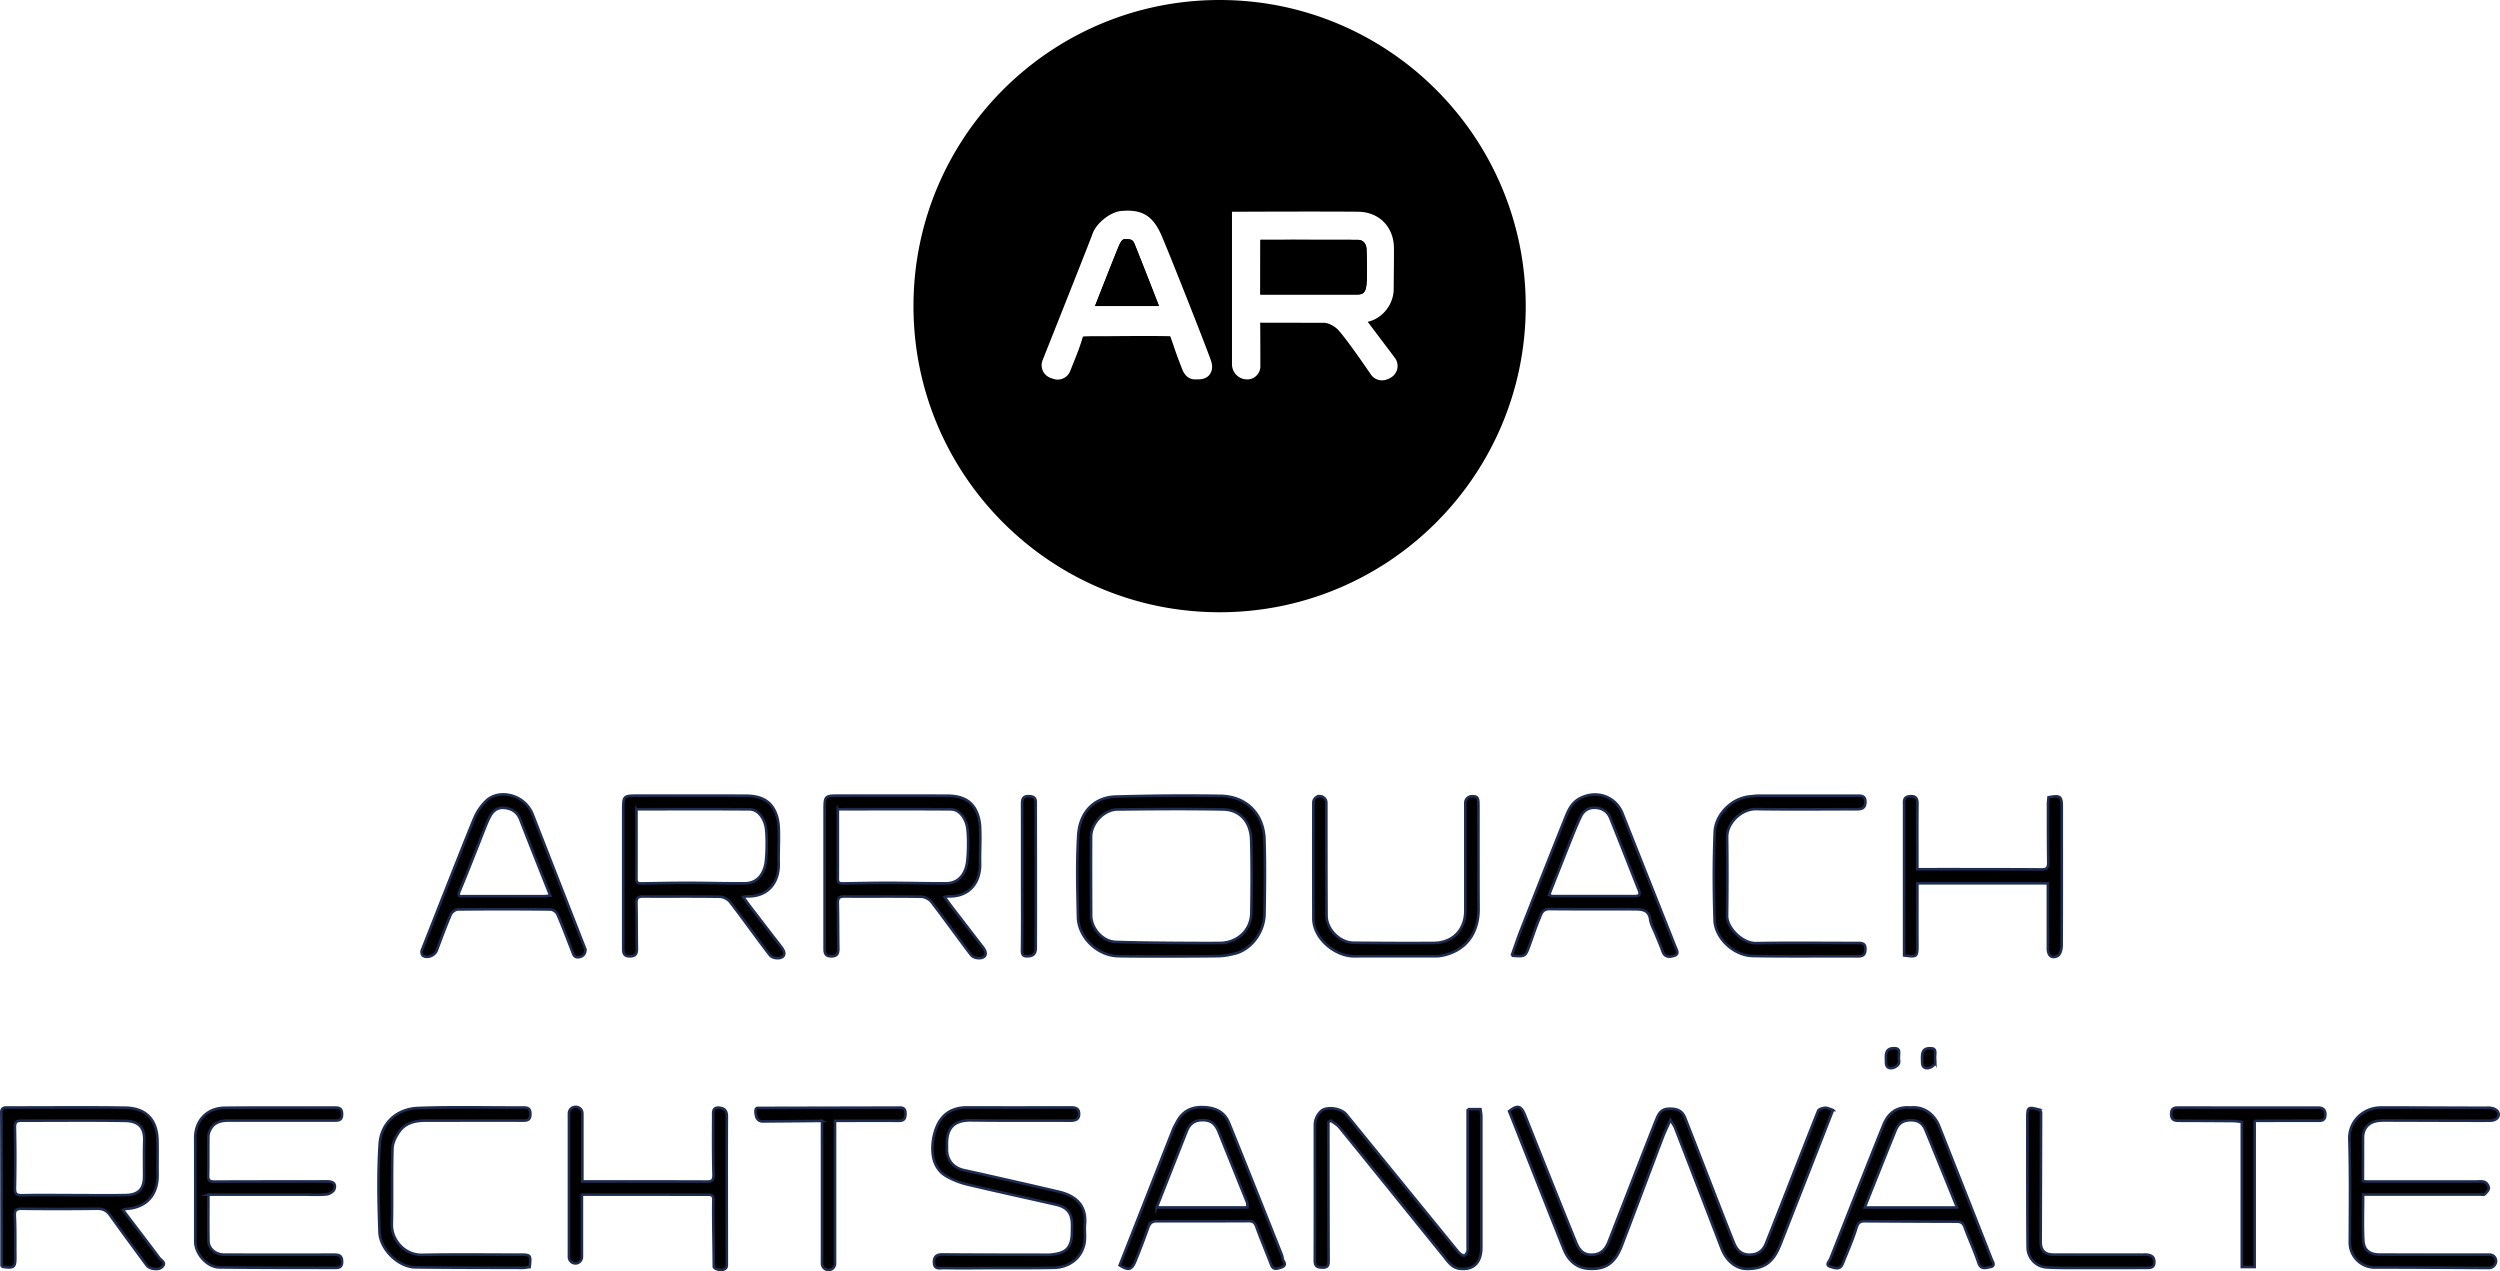
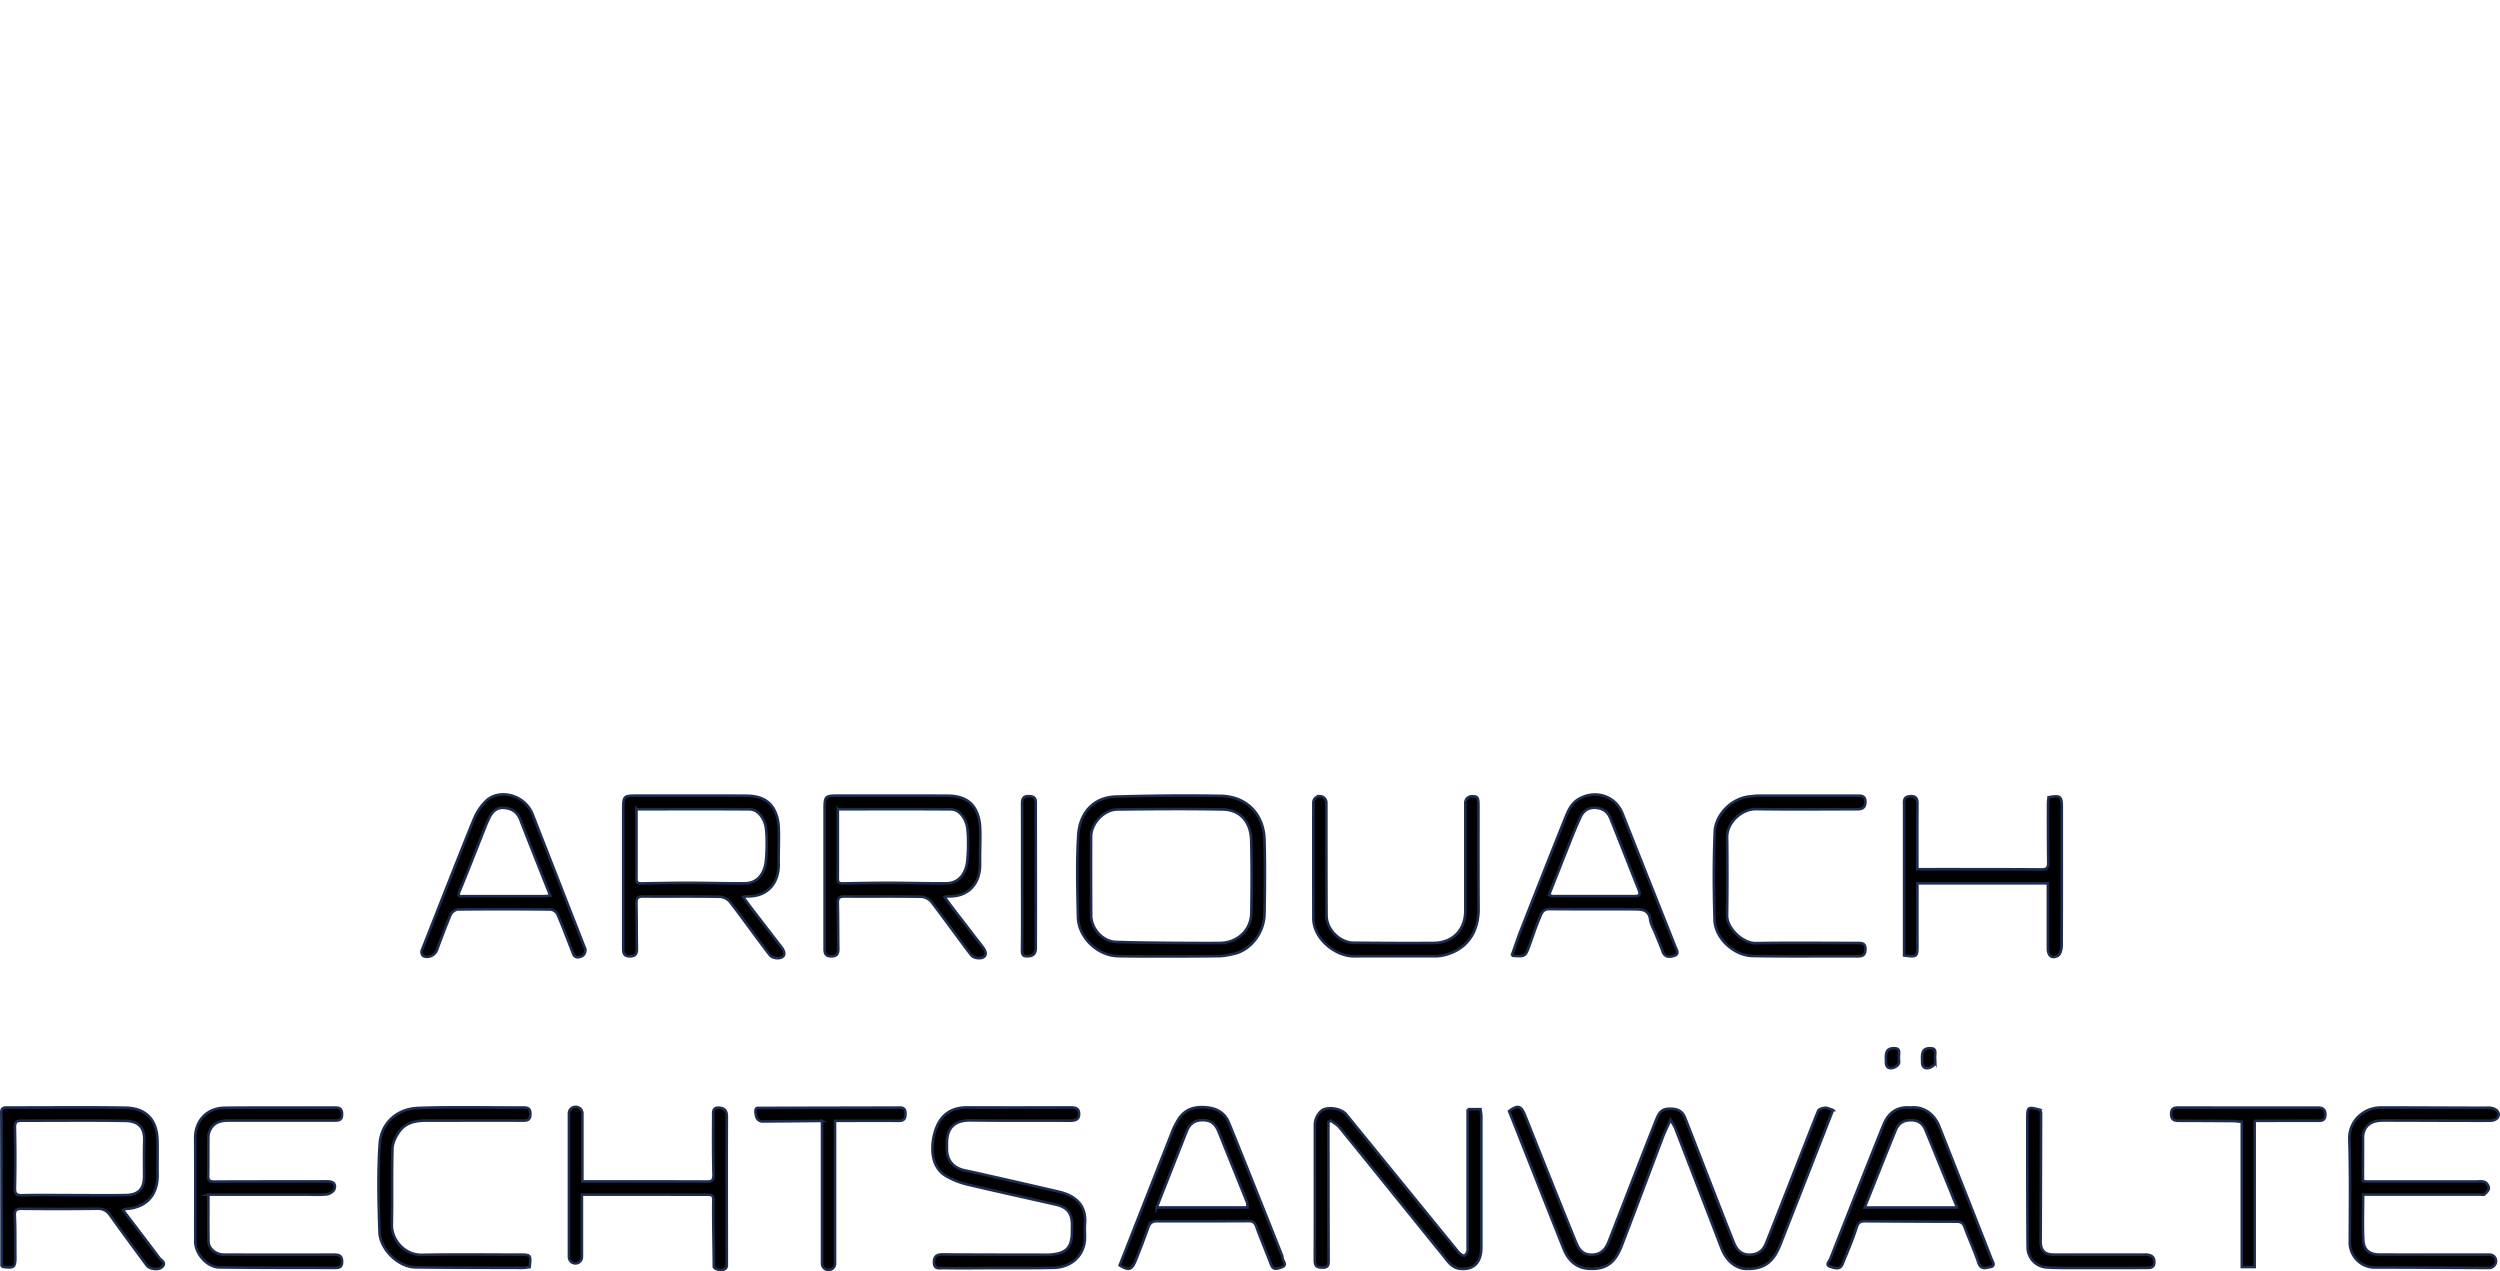
<svg xmlns="http://www.w3.org/2000/svg" viewBox="0 0 237.983 121.016">
  <path stroke="#1e2c50" stroke-miterlimit="10" stroke-width=".25" d="M226.527 105.432c-1.658.067-2.932 1.385-2.884 3 .099 3.28.056 6.566.044 9.849a2.374 2.374 0 0 0 2.393 2.378c2.615-.01 9.836.044 10.853.043a.671.671 0 0 0 .67-.69.6.6 0 0 0-.599-.577c-1.188 0-8.178.005-10.504-.01-.926-.006-1.48-.43-1.528-1.339-.074-1.417-.02-2.84-.02-4.371H236.1c.136 0 .325.054.4-.014.178-.163.402-.377.419-.585.015-.19-.173-.486-.352-.578-.223-.114-.53-.07-.801-.069h-10.532s-.13-.01-.3-.043c0-.726.008-3.473.005-4.107-.003-.858.49-1.462 1.345-1.608.245-.042.5-.046.75-.046 3.328.004 6.656.027 9.984.02 1.178-.003 1.154-1.305-.293-1.236-.362.018-9.681-.037-10.197-.017Zm-52.037.238a7955.658 7955.658 0 0 1-5.014 12.803c-.63 1.603-1.459 2.336-3.2 2.317-1.032-.012-1.947-.772-2.397-1.95-1.46-3.817-2.933-7.63-4.409-11.44-.09-.233-.247-.44-.452-.799-.29.656-.54 1.155-.737 1.674-1.304 3.433-2.584 6.875-3.9 10.303-.645 1.678-1.527 2.283-3.119 2.198-1.22-.065-1.986-.823-2.4-1.858-1.516-3.783-4.956-12.554-5.207-13.137.804-.634 1.15-.537 1.519.387 1.596 4.005 3.187 8.012 4.816 12.004.251.615.563 1.245 1.455 1.268.957.024 1.408-.522 1.7-1.276.994-2.558 4.019-10.37 4.568-11.705.2-.489.456-.88 1.103-.91.73-.035 1.295.123 1.583.84.611 1.526 3.674 9.486 4.657 11.916.234.577.62 1.115 1.43 1.133.83.017 1.339-.37 1.621-1.072 1.101-2.735 4.374-11.174 4.974-12.632.066-.16.426-.256.66-.278.202-.018.418.111.748.213ZM.153 120.58c0-4.393-.01-14.123-.027-14.643-.013-.37.13-.514.522-.512 3.761.01 7.522-.042 11.282.02 1.943.031 3.014 1.11 3.06 3.108.024 1.086-.005 2.173.01 3.26.028 1.902-1.027 3.149-2.989 3.265-.12.007-.305.106-.305.106 1.162 1.528 2.317 3.034 3.454 4.553.192.256.74.48.228.907-.339.283-1.164.164-1.424-.19-1.162-1.579-2.329-3.154-3.467-4.75-.318-.446-.659-.651-1.235-.643a294.21 294.21 0 0 1-7.18.004c-.534-.005-.7.126-.672.687.064 1.265.034 2.534.047 3.8.012 1.123-.082 1.201-1.304 1.027Zm6.803-6.81c1.686 0 3.372.033 5.057-.008 1.189-.03 1.703-.612 1.705-1.769.002-1.13-.022-2.263.015-3.392.04-1.166-.431-1.88-1.812-1.902-3.302-.053-6.606-.014-9.91-.017-.456 0-.602.16-.591.654.042 1.899.045 3.8.002 5.7-.012.554.081.758.683.744 1.616-.038 3.234-.01 4.851-.01Zm132.755-8.184h1.22c.028.238.079.458.08.678v12.496c-.002 1.432-.743 2.166-2.047 2.014-.778-.09-1.152-.723-1.586-1.257-1.48-1.821-8.044-9.963-9.868-12.192-.216-.264-.544-.438-.82-.653l-.24.141c0 .988.007 9.752.023 13.146.002.44-.017.72-.604.707-.538-.011-.709-.16-.707-.7.017-4.301.005-8.603.007-12.904 0-.646.449-1.344.93-1.487.708-.21 1.673.04 2.057.513l10.542 12.94c.098.121.2.246.325.336.115.083.31.203.386.16.13-.072.235-.249.28-.402.05-.168.022-.36.022-.54v-12.996ZM19.836 113.72c0 1.558-.019 2.998.008 4.444.013.692.69 1.263 1.473 1.268 2.052.013 9.027.005 10.464.004.445 0 .774.049.782.653.009.601-.34.606-.74.605-3.647-.008-7.294 0-10.94-.047-1.17-.015-2.293-1.295-2.294-2.468-.003-3.282.009-6.565-.005-9.847-.006-1.647 1.107-2.858 2.805-2.878 3.51-.04 7.021-.012 10.532-.02.453-.001.639.152.638.638 0 .513-.239.598-.67.597H21.835c-.738-.002-1.404.12-1.794.82-.114.203-.2.452-.205.681-.022 1.245.003 2.49-.025 3.735-.012.5.188.581.65.578 3.556-.022 7.112-.007 10.668-.022.556-.002.884.2.7.743-.078.226-.462.461-.728.49-.676.072-1.365.027-2.049.027h-9.217Zm75.285 6.99c-1.754 0-3.509.035-5.263 0-.342-.006-.907.175-.944-.474-.03-.516.158-.828.78-.823 3.122.028 6.244.024 9.366.03.319 0 .64.02.956-.01 1.3-.12 2.013-.503 2.028-2.102.003-.226.006-.453.007-.679.006-1.151-.428-1.727-1.546-1.983-2.818-.643-5.643-1.254-8.455-1.922a7.666 7.666 0 0 1-1.907-.747c-1.322-.73-1.483-2.175-1.334-3.38a5.27 5.27 0 0 1 .348-1.327c.525-1.284 1.518-1.877 2.908-1.873 3.259.009 6.518.005 9.776 0 .434-.001.86.015.88.583.02.589-.38.679-.867.677-3.145-.011-6.29.013-9.434-.029-1.62-.02-2.3.76-2.28 2.264.003.158.001.317.001.475 0 1.074.619 1.798 1.695 2.019 1.031.212 7.008 1.574 8.966 2.037 1.36.32 2.654 1.118 2.48 3.072-.056.628.067 1.283-.06 1.89-.287 1.36-1.427 2.242-2.905 2.276-1.731.04-3.464.026-5.196.026Zm11.462-.26 5.085-12.933c.098-.25.241-.482.367-.72.615-1.172 1.61-1.516 2.88-1.378.985.106 1.692.552 2.066 1.451.759 1.827 4.113 10.242 5.05 12.615.064.164.048.368.137.511.228.367.162.546-.266.677-.403.123-.712.219-.906-.295-.456-1.207-.969-2.395-1.403-3.61-.142-.399-.338-.529-.731-.527-2.915.011-5.83.018-8.746.01-.462 0-.675.206-.822.616a64.1 64.1 0 0 1-1.208 3.173c-.362.866-.656.925-1.503.41Zm3.523-5.507h8.643c-.013-.189.013-.356-.041-.492-.893-2.232-1.797-4.46-2.694-6.69-.258-.64-.606-1.09-1.41-1.128-.866-.04-1.354.328-1.648 1.079l-2.85 7.231Zm71.734-9.513c1.465-.152 2.385.83 2.76 1.781 1.046 2.653 4.374 11.05 4.969 12.604.095.249.454.71-.116.8-.354.055-.881.304-1.114-.395-.384-1.157-.906-2.268-1.324-3.414-.143-.392-.36-.51-.744-.512-2.917-.006-5.834-.02-8.75-.042-.475-.004-.652.161-.803.648-.362 1.166-.86 2.29-1.32 3.425-.248.616-.808.36-1.166.255-.512-.149-.099-.498.001-.753.881-2.236 4.243-10.756 5.067-12.77.455-1.113 1.273-1.733 2.54-1.628Zm4.463 9.514c-.207-.5-2.175-5.368-3.024-7.408-.242-.58-.675-.904-1.376-.9-.703.004-1.163.288-1.423.902-.399.942-2.35 5.844-2.972 7.406h8.795ZM67.95 120.58c-.002-1.833-.084-4.515-.044-6.347.008-.381-.113-.49-.436-.504-.16-.007-12.077-.008-12.077-.008v5.929a.616.616 0 0 1-1.232 0v-13.661c0-.341.277-.618.618-.618h.038c.341 0 .618.277.618.618v6.479c1.502 0 9.334-.007 11.84.01.49.003.663-.115.648-.655-.05-1.854-.042-3.71-.03-5.565.002-.347-.082-.852.53-.814.493.031.77.237.767.83-.02 4.57-.003 9.596-.002 14.167 0 .715-1.237.427-1.237.14Zm-17.531.037c-.228.025-.47.076-.712.075-3.394-.01-6.789-.006-10.182-.051-1.606-.022-3.339-1.722-3.397-3.34-.1-2.802-.164-5.618.018-8.412.129-1.968 1.619-3.34 3.659-3.417 3.322-.124 6.652-.034 9.978-.046.456-.002.707.072.704.63-.003.57-.287.618-.726.617-3.076-.005-6.152 0-9.228.001-.985 0-1.923.202-2.517 1.039-.33.465-.64 1.064-.656 1.611-.075 2.419-.007 4.841-.06 7.261-.03 1.4 1.186 2.898 2.87 2.867 3.097-.057 6.197-.02 9.295-.016 1.074 0 1.074.007.954 1.181Zm27.833-13.913-5.659.05a.616.616 0 0 1-.602-.463c-.094-.37-.15-.825.148-.825l13.234-.027c.398 0 .829-.093.82.58-.005.508-.163.682-.66.677-1.39-.016-5.392 0-6.046 0v13.58a.617.617 0 0 1-1.236 0v-13.572Zm136.375-.009v13.917h-1.22V106.79c-.327-.029-.592-.07-.858-.073a736.193 736.193 0 0 0-5.127-.026c-.441 0-.733-.085-.74-.633-.008-.597.313-.628.777-.627 4.353.012 8.705.009 13.058.01.09 0 .183-.007.273.002.417.042.58.282.566.688-.014.395-.19.56-.593.557-1.481-.007-5.526.008-6.136.008Zm-20.597-1.088c.156.04.264.18.263.34a6491.49 6491.49 0 0 1-.036 12.246c-.004.834.386 1.235 1.228 1.238 2.802.008 5.605.005 8.408.006.182 0 .368-.022.546.007.388.062.638.215.638.696 0 .52-.326.551-.668.553-2.073.013-4.147.012-6.22.007-1.116-.003-2.234.02-3.345-.049a1.923 1.923 0 0 1-1.826-1.909c-.037-3.212-.03-11.313-.03-12.15 0-1.174 0-1.258 1.043-.985Zm-9.807-4.503c.013.47-1.24 1.008-1.245.036-.002-.292-.036-.594.027-.873.093-.406.425-.501.814-.48.434.022.415.286.397.608-.028.491-.006.215.007.71Zm-3.441 0c.012.47-1.242 1.008-1.246.036-.001-.292-.036-.594.028-.873.093-.406.424-.501.813-.48.434.022.415.286.397.608-.027.491-.006.215.008.71Zm-74.39-10.086c-1.924-.059-3.736-1.775-3.777-3.729-.055-2.6-.132-5.212.031-7.804.134-2.122 1.466-3.595 3.567-3.655 3.324-.095 6.652-.124 9.976-.07 2.479.04 4.106 1.73 4.18 4.152.072 2.35.042 4.705.006 7.057-.03 1.833-1.313 3.444-2.834 3.812-.494.12-1.005.226-1.51.236-1.572.03-8 .05-9.64 0Zm9.755-1.255c1.658-.025 2.944-1.223 2.971-2.839.04-2.331.054-4.665-.015-6.995-.048-1.622-.996-2.841-2.676-2.874-3.35-.066-6.702-.037-10.053.001-1.289.015-2.504 1.312-2.51 2.597-.014 2.49-.004 4.98.005 7.47.004 1.28 1.099 2.477 2.3 2.536 1.771.087 8.429.127 9.979.104Zm-45.41-4.384c.318.43.58.796.856 1.153.928 1.201 1.85 2.408 2.78 3.607.924 1.193-.676 1.287-1.08.793-.51-.623-2.991-4.054-3.804-5.083-.206-.26-.637-.479-.969-.484-2.437-.04-4.876-.01-7.314-.025-.475-.003-.635.154-.623.63.035 1.425.02 2.851.045 4.277.008.468-.06.783-.648.79-.578.007-.654-.28-.652-.763v-13.17c.004-1.362.026-1.362 1.398-1.362 3.44 0 6.882-.013 10.323.007 1.103.006 2.124.314 2.668 1.367.246.475.38 1.049.408 1.586.061 1.174-.023 2.353 0 3.53.035 1.778-1.027 3.153-2.995 3.095-.085-.003-.171.021-.393.052Zm-10.15-8.348c0 2.27.005 4.462-.003 6.653-.002.405.24.414.54.41 1.456-.024 2.913-.055 4.37-.053 1.798.002 3.597.057 5.395.045 1.49-.01 1.92-1.315 2.01-2.024.106-.825.137-2.506 0-3.327-.094-.569-.57-1.685-1.564-1.693-3.552-.027-7.104-.01-10.747-.01Zm29.321 8.348c.318.43.58.796.856 1.153.928 1.201 1.85 2.408 2.78 3.607.924 1.193-.676 1.287-1.08.793-.51-.623-2.991-4.054-3.804-5.083-.206-.26-.637-.479-.969-.484-2.437-.04-4.876-.01-7.314-.025-.475-.003-.635.154-.623.63.035 1.425.02 2.851.045 4.277.008.468-.06.783-.648.79-.578.007-.654-.28-.652-.763v-13.17c.004-1.362.026-1.362 1.398-1.362 3.44 0 6.882-.013 10.323.007 1.103.006 2.124.314 2.668 1.367.246.475.38 1.049.408 1.586.061 1.174-.023 2.353 0 3.53.035 1.778-1.027 3.153-2.995 3.095-.085-.003-.171.021-.393.052Zm-10.15-8.348c0 2.27.005 4.462-.003 6.653-.002.405.24.414.54.41 1.456-.024 2.913-.055 4.37-.053 1.798.002 3.597.057 5.395.045 1.49-.01 1.92-1.315 2.01-2.024.106-.825.137-2.506 0-3.327-.094-.569-.57-1.685-1.564-1.693-3.552-.027-7.105-.01-10.747-.01Zm115.188 7.054H182.52c0 2.007-.006 3.946.002 5.886.004 1.116-.027 1.15-1.262.98V76.645c0-.36-.08-.768.48-.838.549-.07.791.109.785.694-.02 2.055-.008 4.111-.008 6.244.248 0 8.115-.01 11.807.02.59.005.666-.22.658-.717-.03-1.833-.023-3.666-.024-5.5 0-.22.032-.442.049-.65 1.13-.215 1.26-.102 1.26.936-.003 4.39.01 8.78-.011 13.171-.002.336-.122.844-.355.972-.582.322-.953.005-.954-.696v-6.196ZM55.677 90.25a.62.62 0 0 1-.344.8c-.291.118-.623.138-.777-.263-.385-.998-1.066-2.795-1.501-3.772-.093-.207-.424-.436-.648-.438a416.567 416.567 0 0 0-8.824-.004c-.234.003-.58.264-.677.489-.48 1.12-.898 2.268-1.33 3.41-.185.485-.875.784-1.305.51-.109-.07-.18-.361-.126-.495.98-2.478 4.287-10.909 5.015-12.622a4.962 4.962 0 0 1 1.145-1.654c1.217-1.131 3.655-.6 4.403 1.323.465 1.197 4.1 10.495 4.97 12.716Zm-3.294-4.988c-.202-.512-2.108-5.289-2.856-7.24-.277-.722-.807-1.049-1.524-1.117-.703-.067-1.132.342-1.418.93-.127.26-.248.526-.355.795-.824 2.068-1.622 4.146-2.478 6.2-.249.595.106.48.423.48h7.588c.175 0 .35-.027.62-.048Zm91.519 5.713c.314-.88.581-1.693.894-2.49 1.388-3.536 2.78-7.072 4.196-10.599.287-.714.582-1.432 1.343-1.855 1.58-.876 3.459-.262 4.121 1.42 1.376 3.494 4.749 11.945 5.035 12.687.106.274.402.681-.111.841-.427.133-.904.192-1.114-.418-.194-.563-.442-1.107-.663-1.661-.182-.456-.456-.901-.517-1.373-.116-.882-.74-.964-1.385-.969-2.734-.022-5.468.008-8.202-.023-.704-.008-.794.526-.971.936-.366.85-.638 1.739-.963 2.607-.371.995-.377.993-1.663.897Zm3.561-5.793c.148.064.269.12.269.12h7.929c.415 0 .5-.177.348-.557-.914-2.291-1.802-4.593-2.727-6.88-.232-.57-.7-.917-1.347-.966-.688-.053-1.184.249-1.468.858-.3.642-.575 1.296-.838 1.954-.723 1.81-1.435 3.623-2.166 5.471Zm-21.826-9.389a.62.62 0 0 1 .62.62c0 1.932.001 7.88.02 10.74.009 1.339 1.266 2.58 2.6 2.591 2.53.022 5.062.036 7.592.019 1.829-.012 3.02-1.25 3.02-3.073V76.423a.62.62 0 0 1 .591-.62c.636-.028.655.156.656.996.002 3.237-.008 6.475.012 9.712.013 2.104-1.01 3.93-3.402 4.445a3.216 3.216 0 0 1-.666.07c-2.6.004-5.199-.005-7.798.005-1.759.006-3.852-1.66-3.858-3.605a2915.75 2915.75 0 0 1-.002-11.017c0-.34.275-.616.615-.616Zm46.161-.045h4.856c.46 0 .955-.069.915.65-.036.661-.509.635-.963.635-3.146.004-6.293.035-9.439-.013-1.385-.02-2.777 1.304-2.758 2.68.035 2.49.029 4.98-.003 7.47-.015 1.149 1.451 2.636 2.752 2.612 3.237-.059 6.475-.014 9.712-.017.407 0 .707.045.704.576-.004.525-.204.699-.728.696-3.329-.019-6.658.028-9.986-.03-1.804-.03-3.588-1.686-3.642-3.421-.088-2.803-.101-5.614.016-8.415.065-1.565 1.547-3.224 3.435-3.368.228-.017.455-.055.683-.055h4.445ZM97.3 83.556c0-2.332.005-4.664-.003-6.996-.002-.495.078-.812.715-.767.468.034.585.227.583.628-.006 1.132.02 10.097 0 13.447-.003.473.103 1.114-.706 1.161-.405.024-.609-.044-.602-.547.033-2.308.014-4.617.013-6.926Z" />
-   <path d="M130.075 27.09c.082-.853.058-1.715.03-2.629l-.018-.678c-.012-.602-.32-.947-.847-.95-2.611-.012-7.392-.009-9.256-.006l-.009 5.101c0 .043 0 .08.003.106.024.003.055.003.088.003h9.098c.557 0 .835-.142.911-.947Zm-22.902-4.326c-.293-.015-.435.087-.738.826-.644 1.585-1.268 3.177-1.906 4.802l-.29.74h6.087a613.216 613.216 0 0 0-2.293-5.836c-.173-.423-.279-.532-.86-.532Z" />
-   <path d="M116.098 0c-16.094 0-29.141 13.047-29.141 29.141s13.047 29.141 29.141 29.141 29.141-13.046 29.141-29.14S132.192 0 116.1 0Zm-1 35.72c-.19.212-.554.427-1.129.387-.756.082-1.243-.33-1.516-1.189a33.793 33.793 0 0 1-.753-2.06c-.097-.285-.194-.57-.297-.85-1.328-.04-4.139-.019-6.03-.004-.85.003-1.51-.009-1.782.01-.136 0-.433 0-.508.036-.273.94-.575 1.694-.869 2.42l-.333.838a1.277 1.277 0 0 1-1.63.75l-.221-.075a1.305 1.305 0 0 1-.748-.66 1.295 1.295 0 0 1-.036-1.028c.935-2.351 4.484-11.27 4.756-12.04.36-1.016 1.68-2.069 2.714-2.169 1.946-.178 2.969.403 3.786 2.182.584 1.277 4.635 11.528 4.814 12.187.187.672-.058 1.08-.218 1.265Zm17.183.284-.072.049-.104.033a1.288 1.288 0 0 1-1.604-.433c-1.189-1.742-2.65-3.788-3.192-4.323-.254-.249-.825-.603-1.297-.603h-2c-1.338-.009-2.675.003-4.004-.009h-.045v.046c.01 1.107.015 3.17.015 4.103.01.32-.13.653-.375.892-.218.227-.536.36-.88.36a1.446 1.446 0 0 1-1.447-1.446V20.159l.772-.003c-.003 0 7.513-.037 11.231 0 2.006.018 3.413 1.449 3.416 3.482.003.872-.006 1.743-.015 2.614l-.012 1.298c-.012 1.323-.923 2.584-2.163 2.996a5.7 5.7 0 0 1-.309.088l2.584 3.428c.233.305.315.699.224 1.08a1.291 1.291 0 0 1-.723.862Z" />
-   <path d="m102.347 30.688.01-.006h-.007l-.003.006zm1.891-1.555.29-.741c.64-1.625 1.263-3.217 1.907-4.802.303-.738.445-.841.738-.826.581 0 .687.109.86.532a613.216 613.216 0 0 1 2.293 5.837h-6.088Zm15.74-1.098c-.003-.028-.003-.064-.003-.106l.01-5.102c1.863-.003 6.644-.006 9.255.006.526.003.835.348.847.95l.018.678c.028.914.052 1.776-.03 2.63-.075.804-.354.947-.91.947h-9.099c-.033 0-.064 0-.088-.003Z" />
</svg>